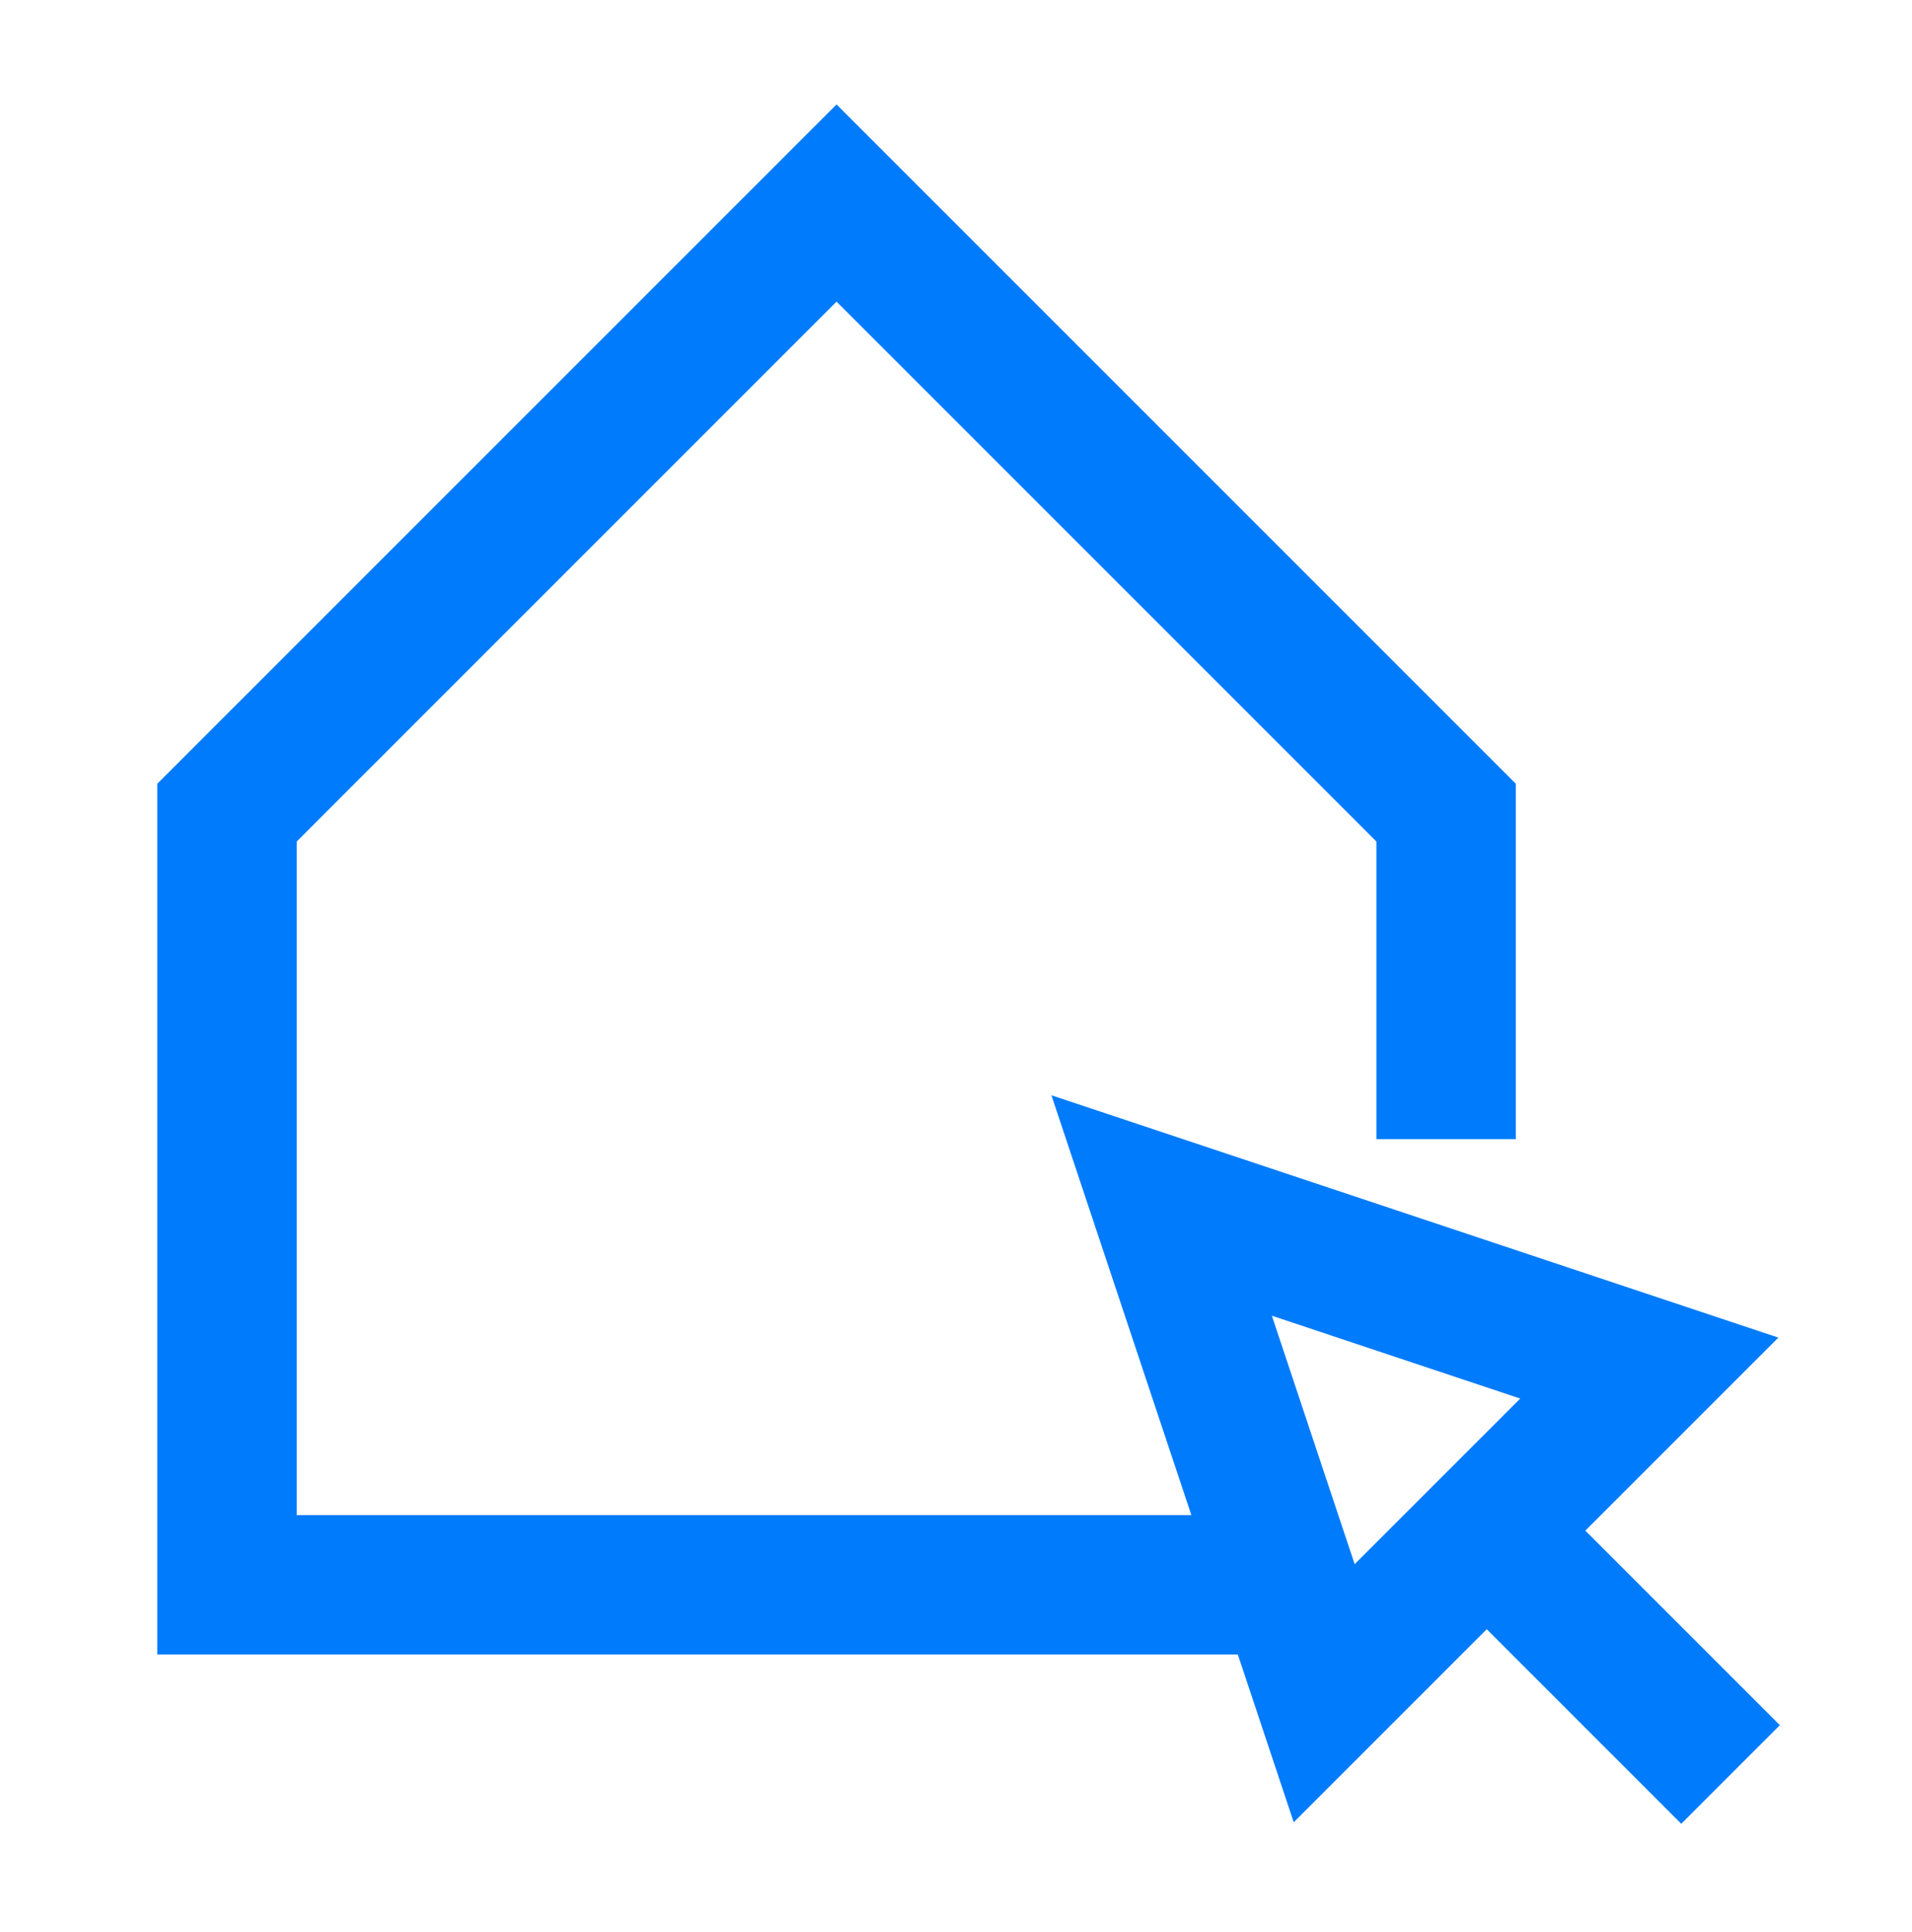
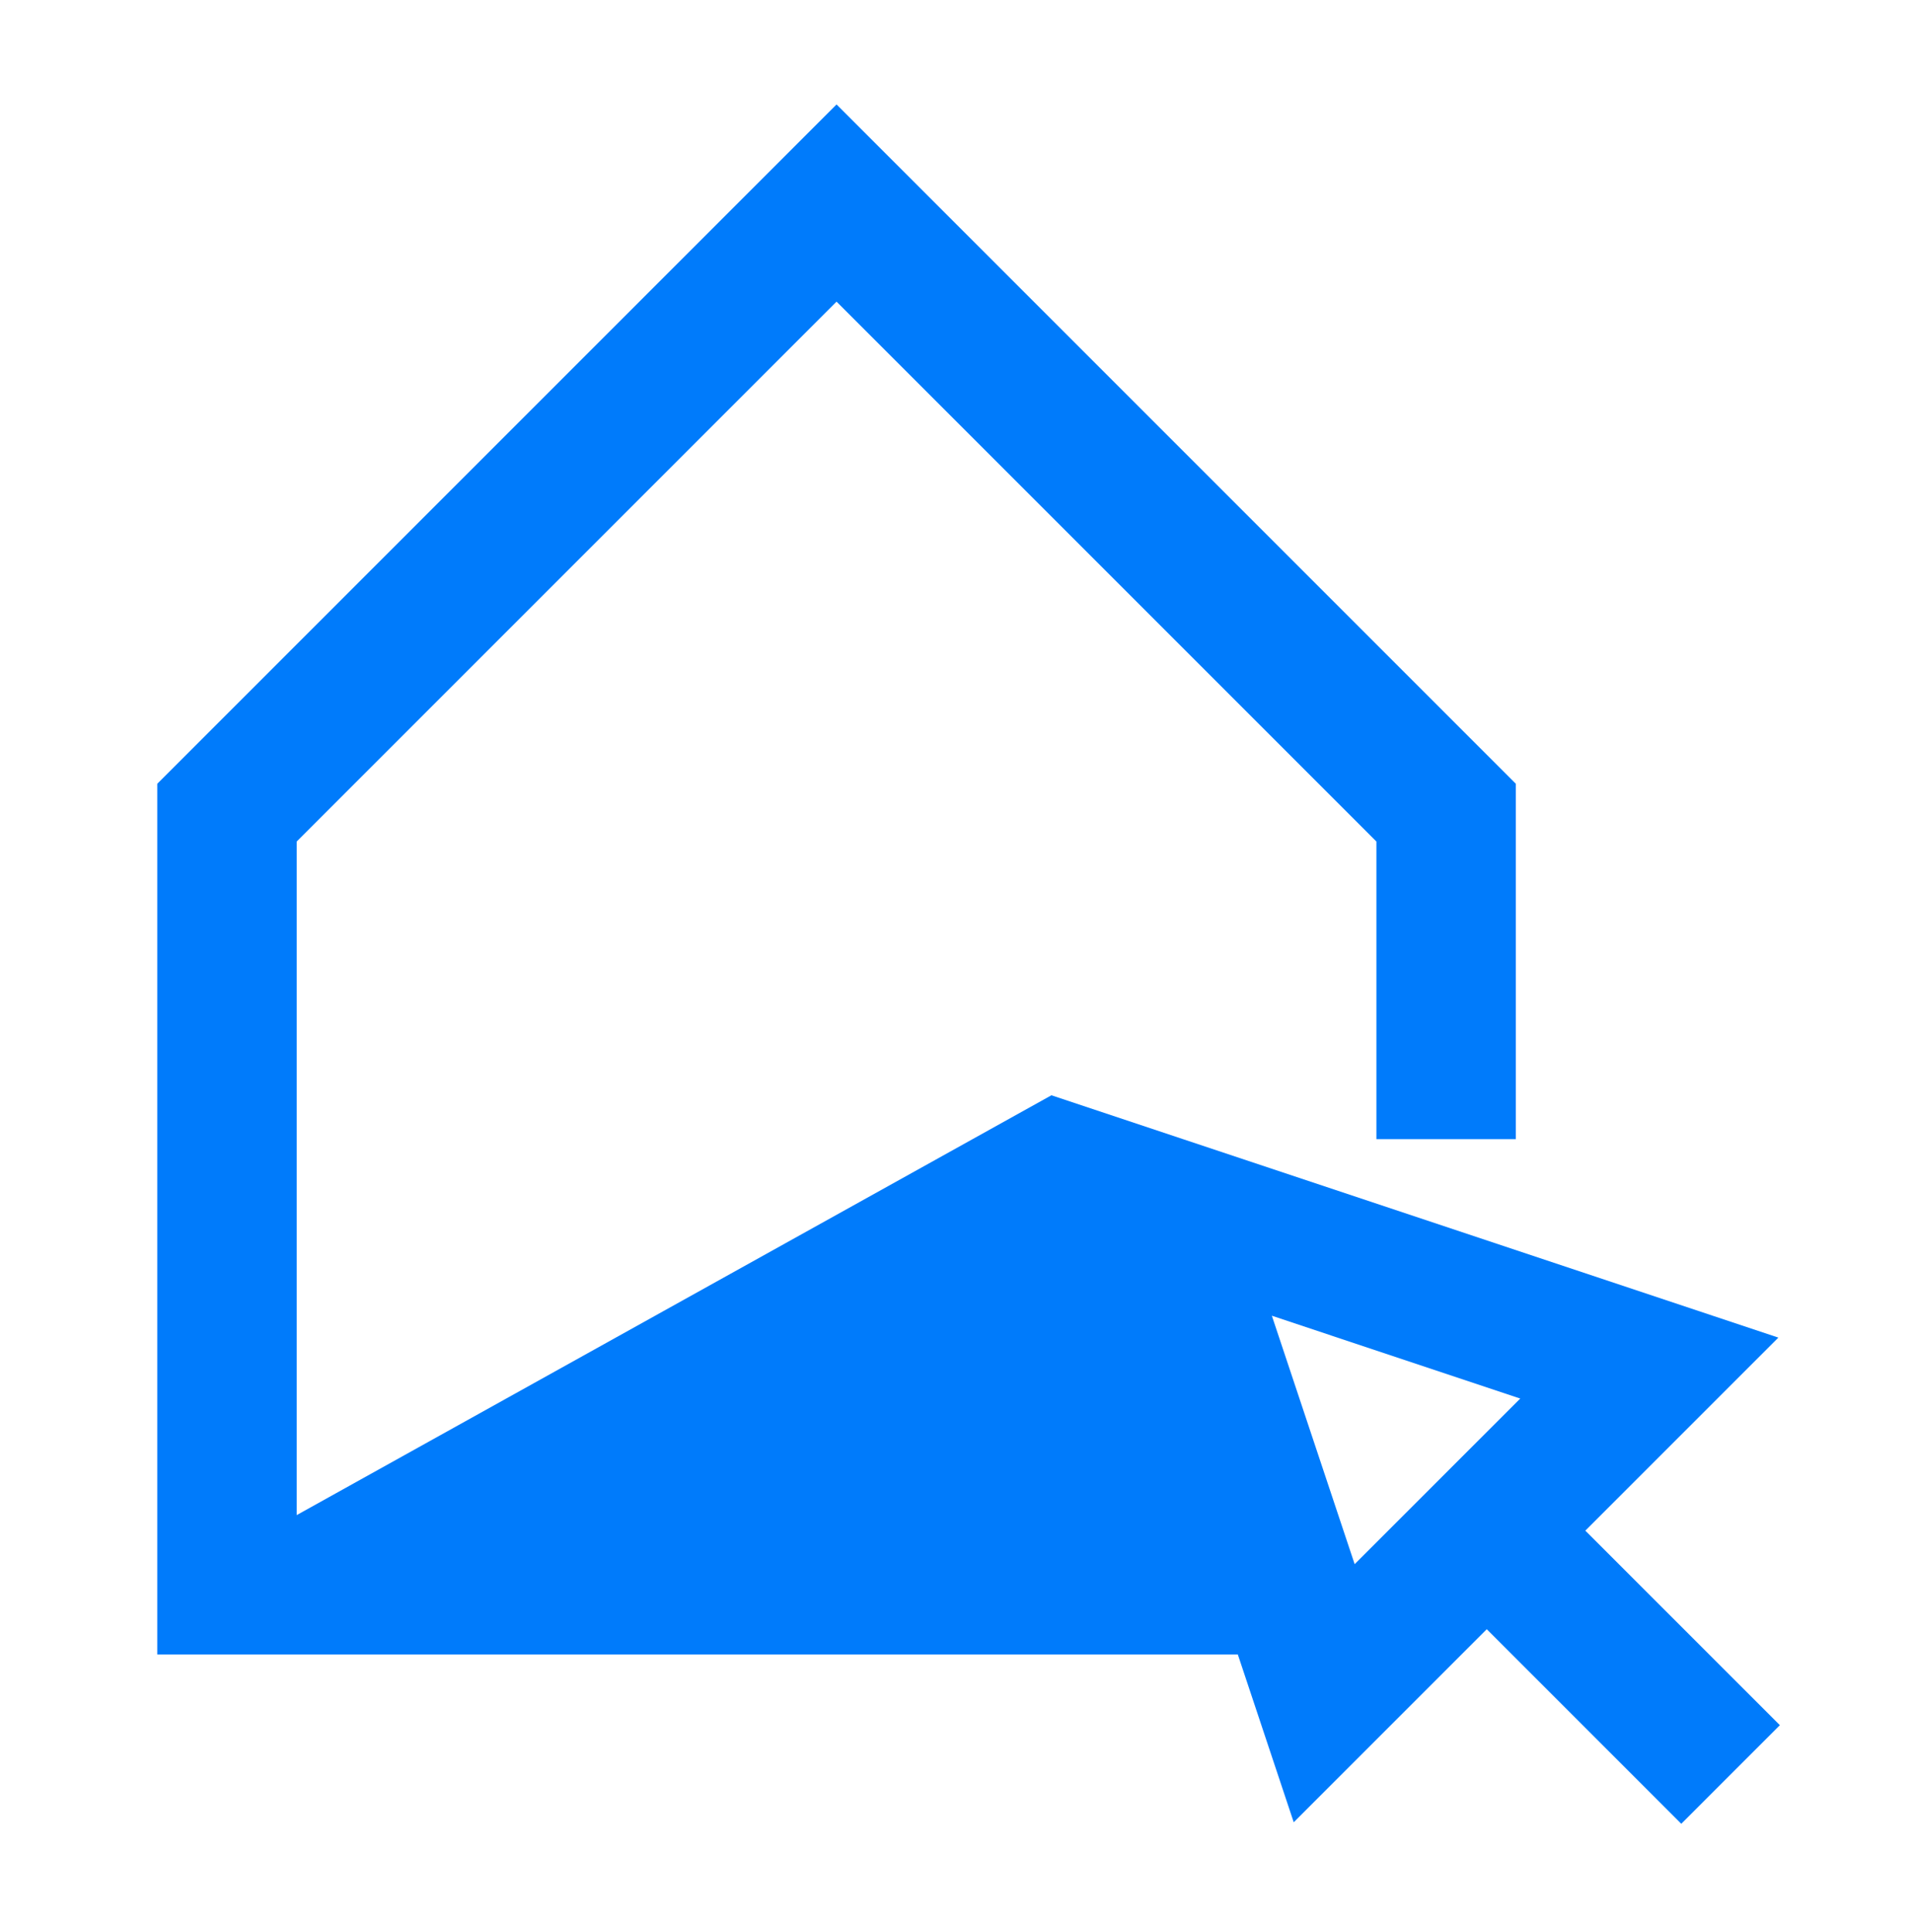
<svg xmlns="http://www.w3.org/2000/svg" width="96" height="97" viewBox="0 0 96 97" fill="none">
-   <path fill-rule="evenodd" clip-rule="evenodd" d="M42.002 5.244L76.108 39.35V57.192H69.108V42.25L42.002 15.144L14.896 42.25V76.068H59.817L52.791 54.99L89.29 67.156L79.598 76.848L89.366 86.615L84.416 91.565L74.649 81.797L64.957 91.489L62.151 83.068H7.896V39.35L42.002 5.244ZM68.016 78.53L76.331 70.216L63.859 66.058L68.016 78.53Z" fill="#007BFB" />
+   <path fill-rule="evenodd" clip-rule="evenodd" d="M42.002 5.244L76.108 39.35V57.192H69.108V42.25L42.002 15.144L14.896 42.25V76.068L52.791 54.99L89.29 67.156L79.598 76.848L89.366 86.615L84.416 91.565L74.649 81.797L64.957 91.489L62.151 83.068H7.896V39.35L42.002 5.244ZM68.016 78.53L76.331 70.216L63.859 66.058L68.016 78.53Z" fill="#007BFB" />
</svg>